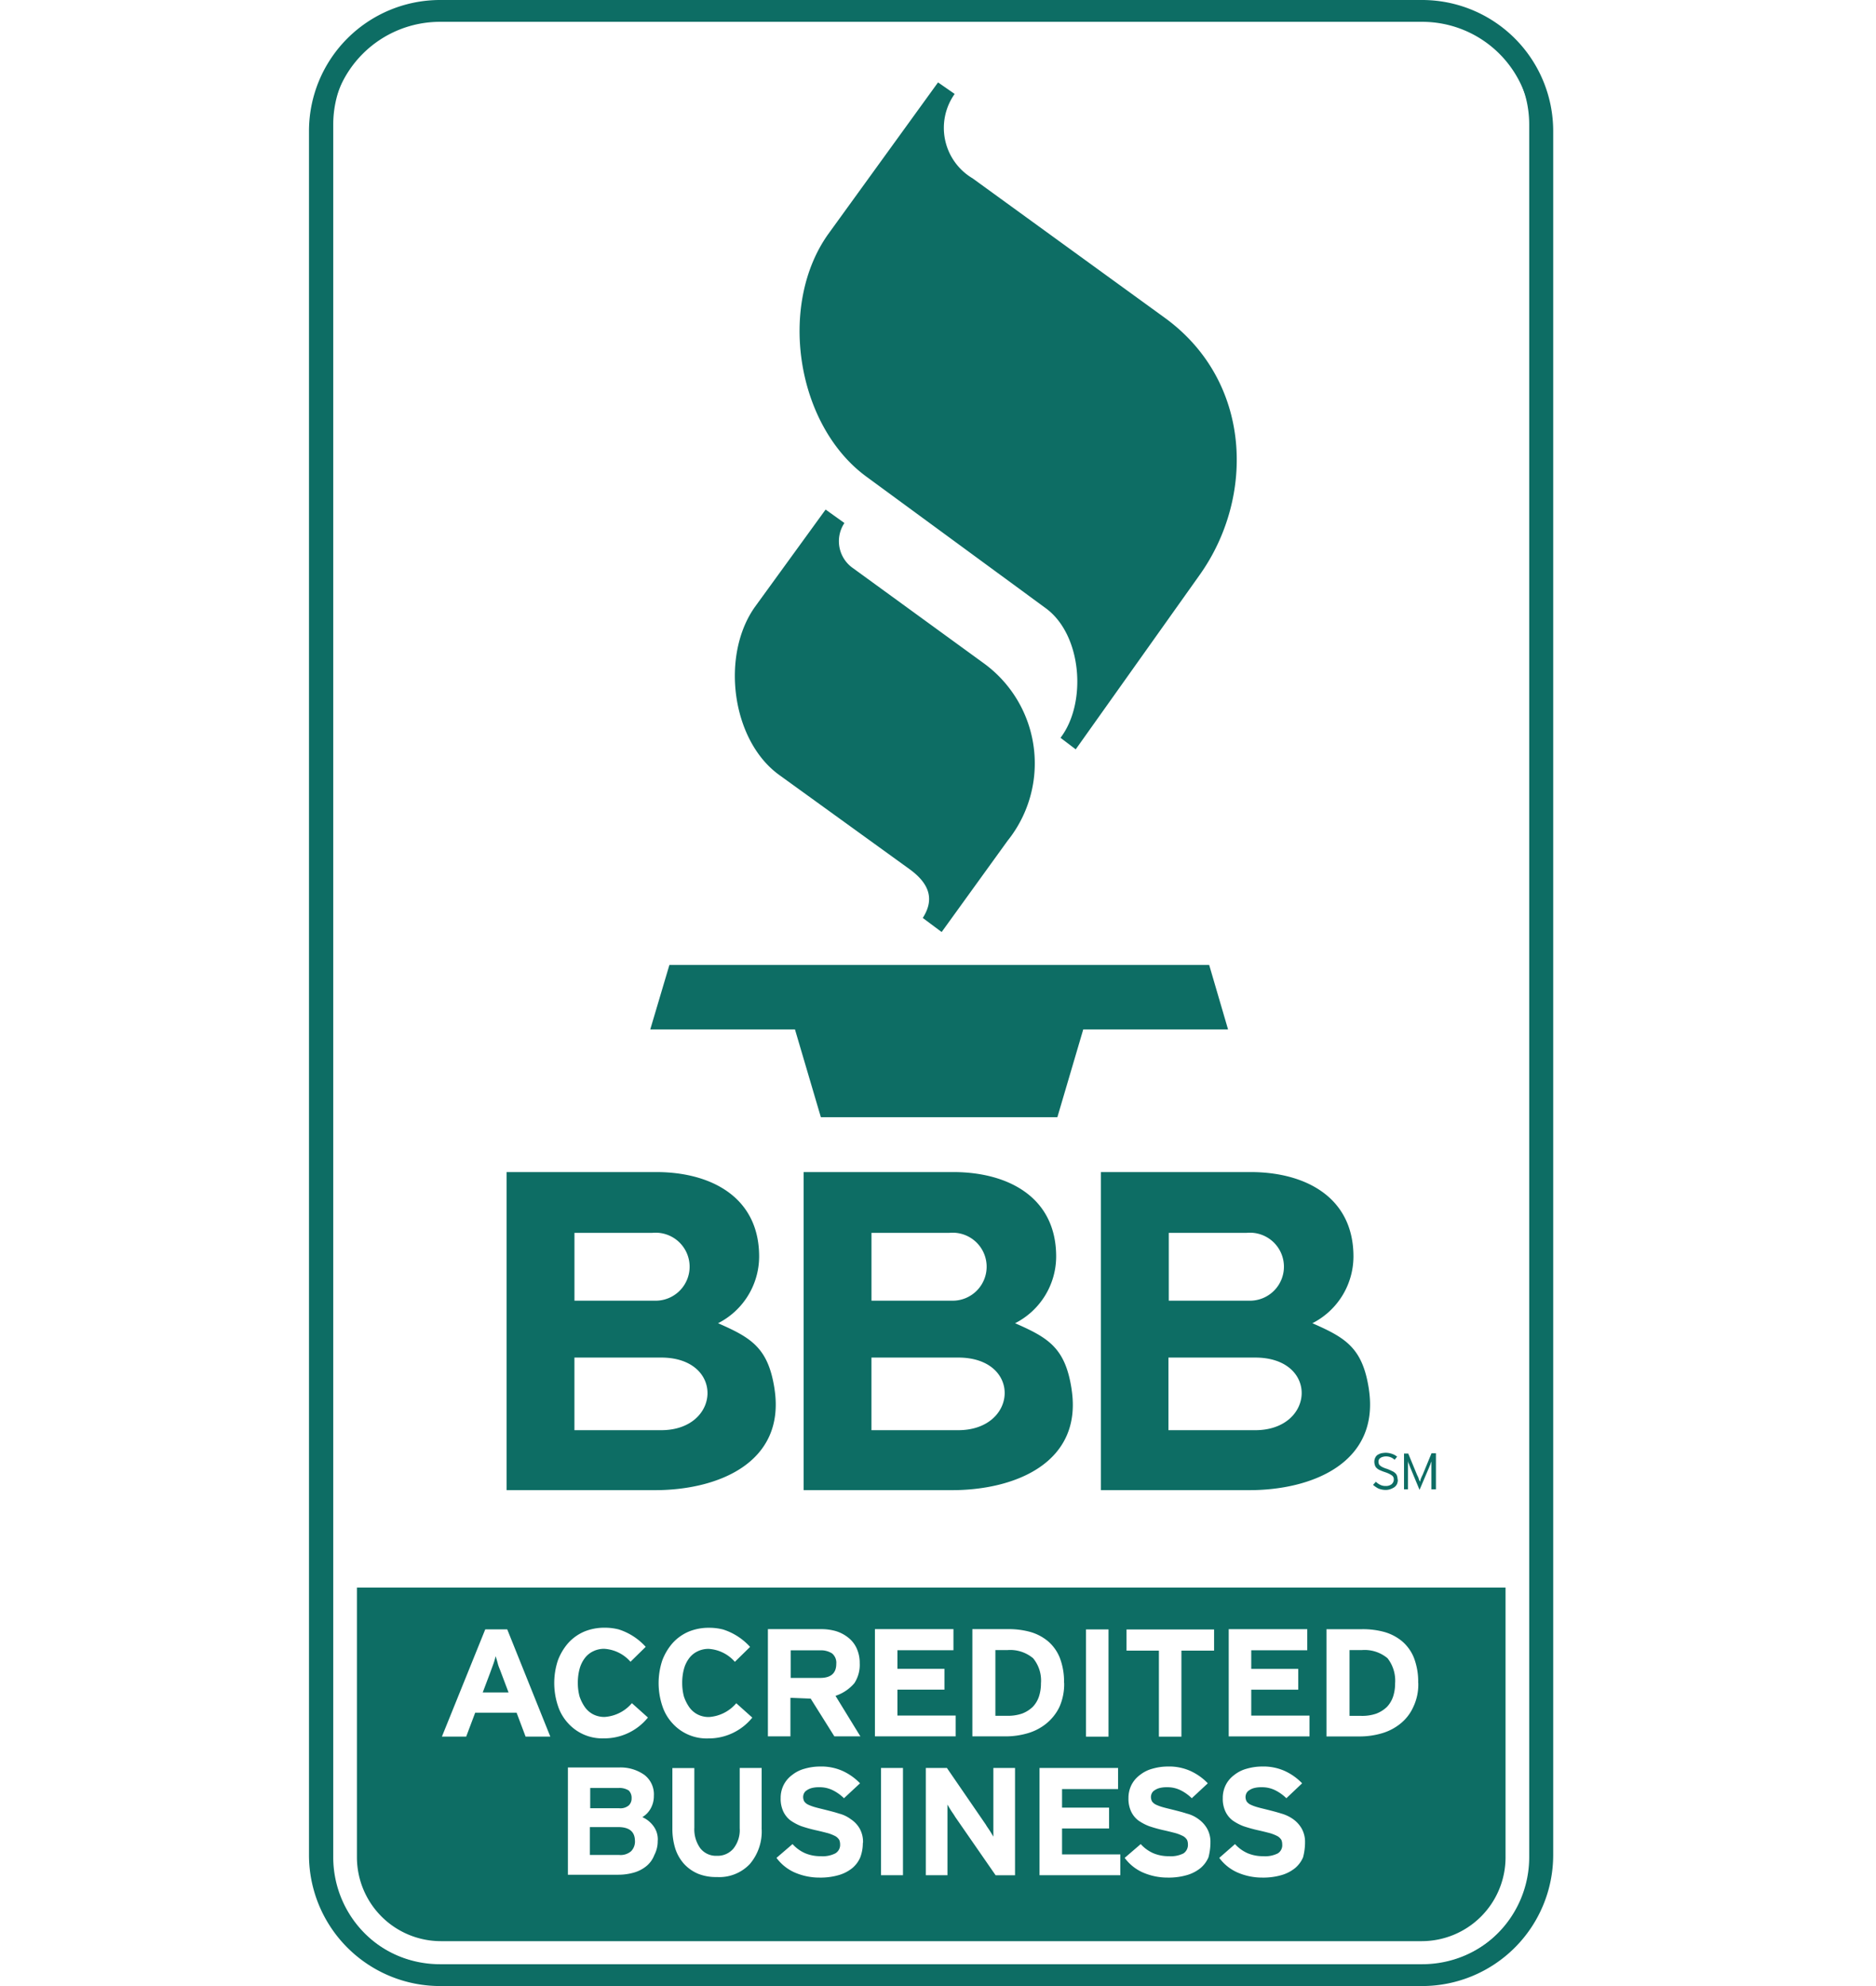
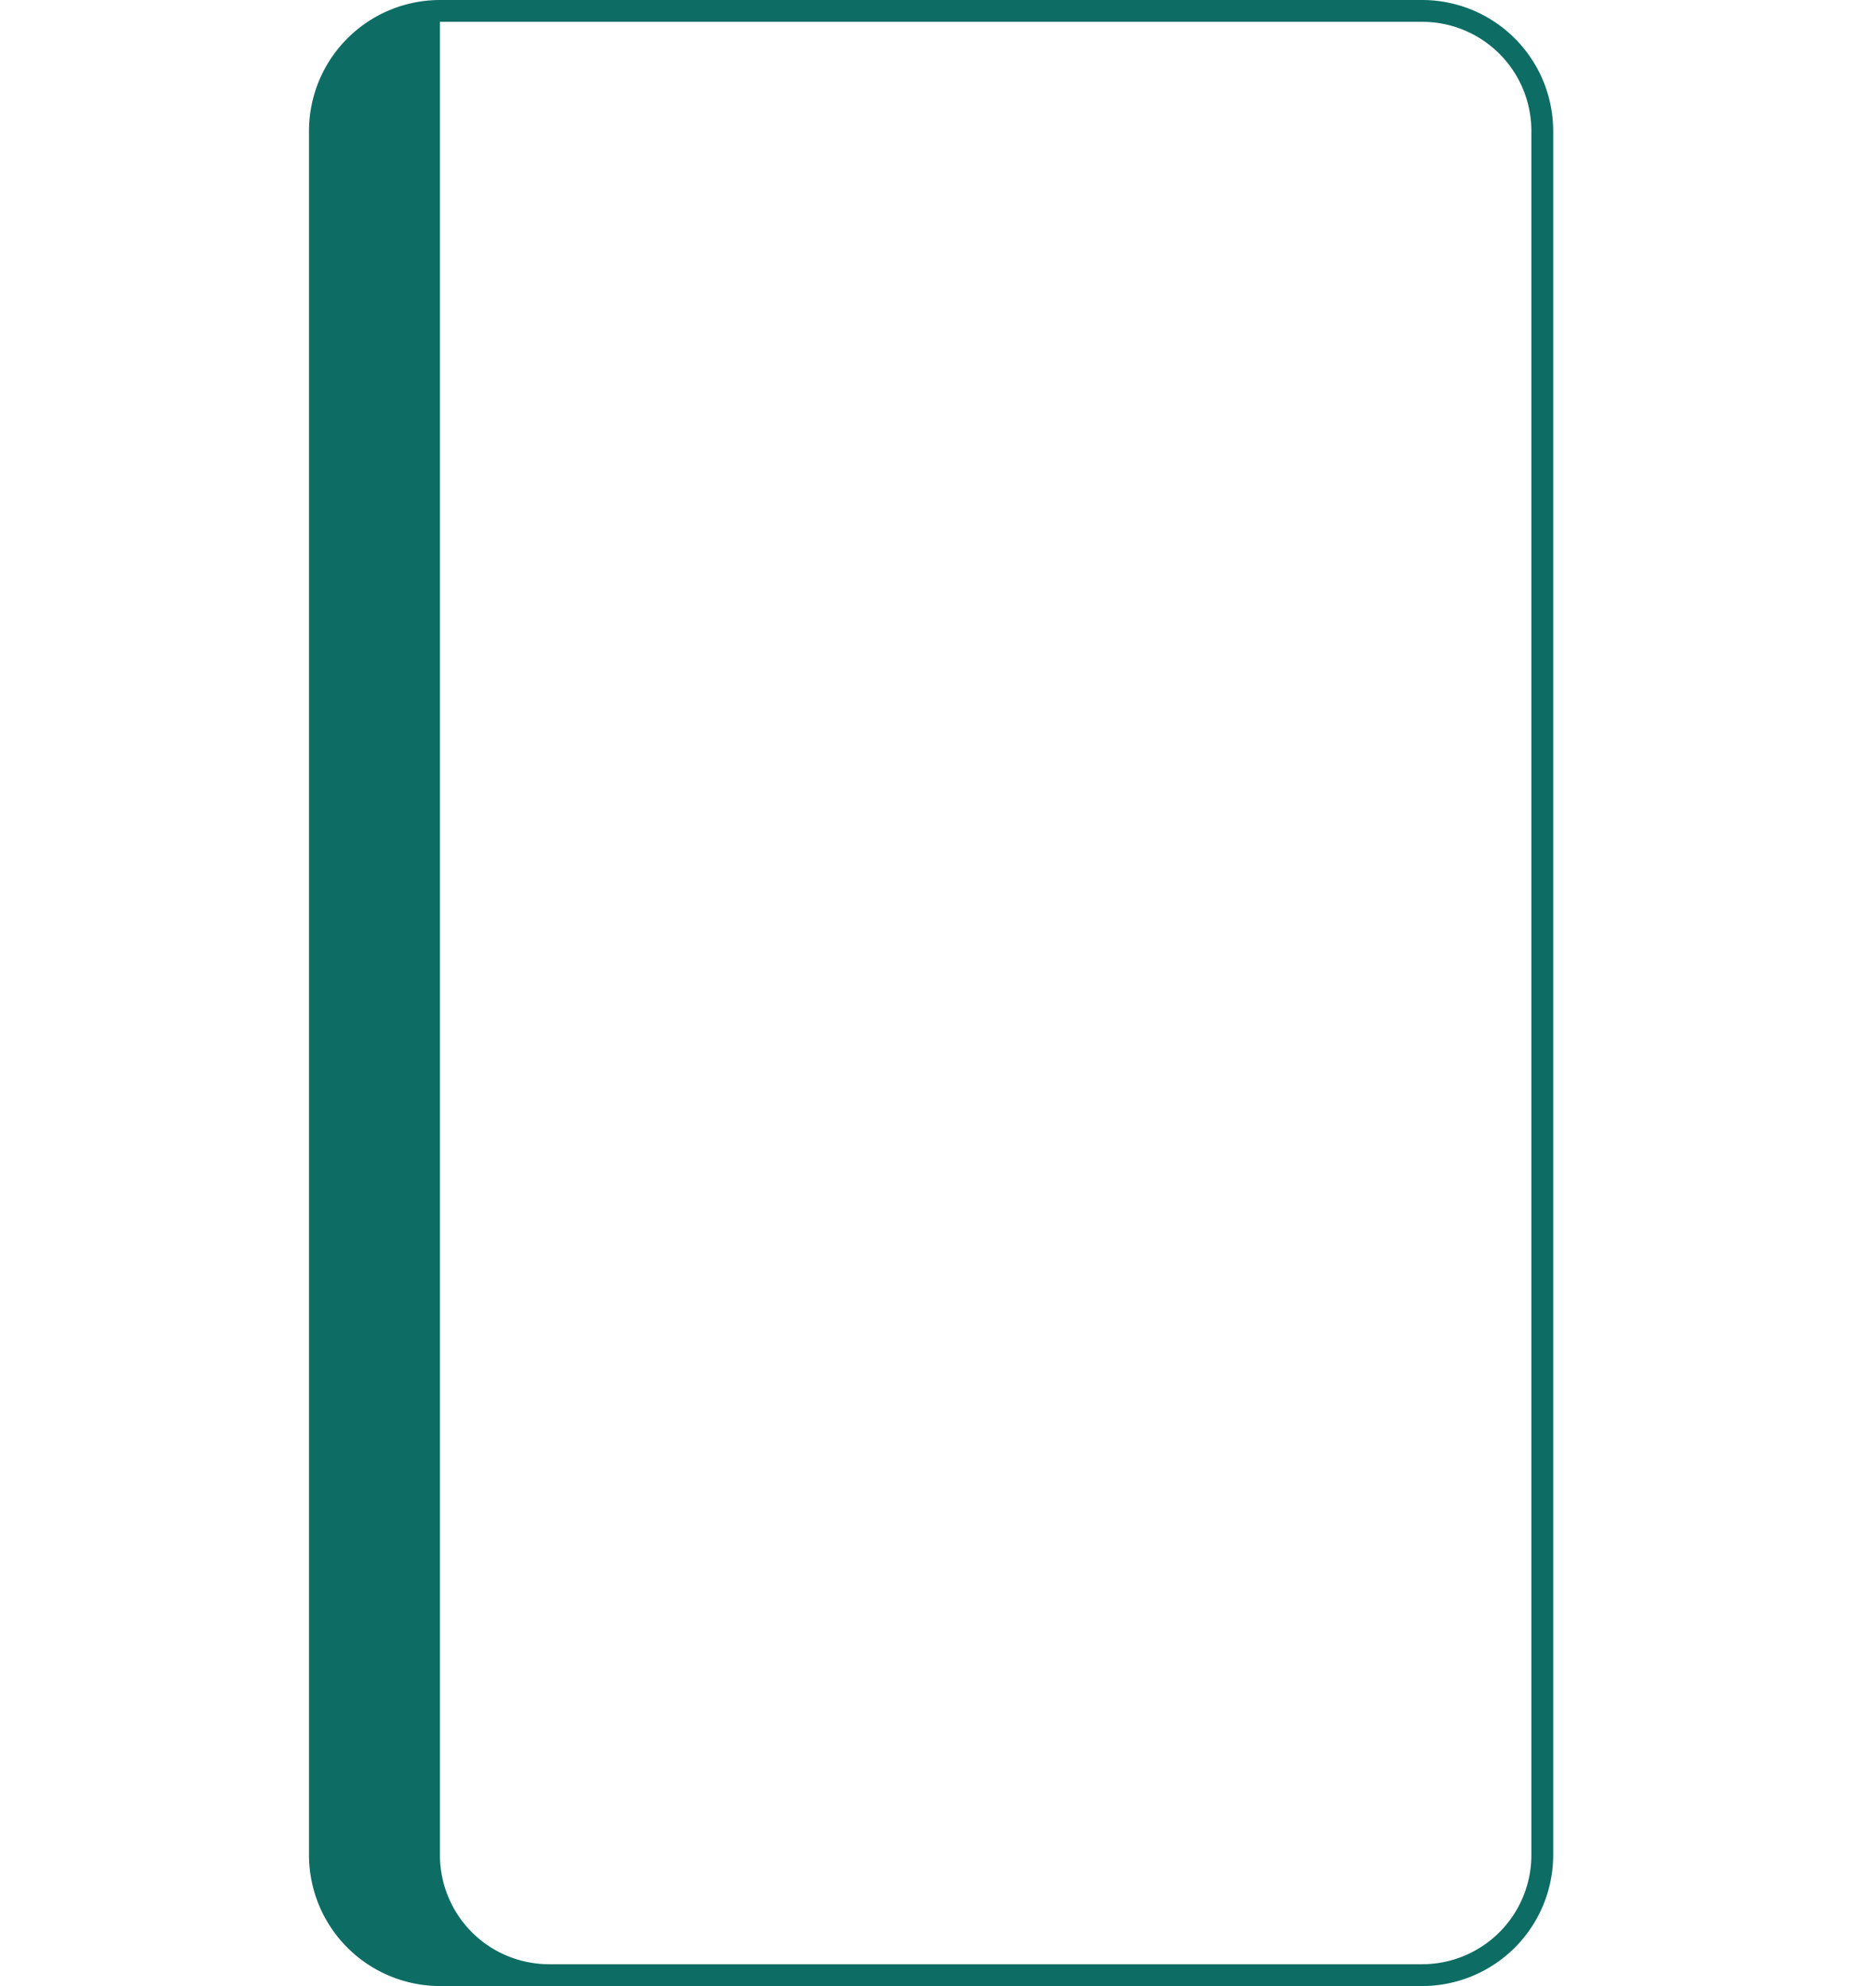
<svg xmlns="http://www.w3.org/2000/svg" width="85" height="90" viewBox="0 0 85 90">
  <defs>
    <clipPath id="clip-path">
      <rect id="Rectangle_2545" data-name="Rectangle 2545" width="85" height="90" transform="translate(1361 783)" fill="none" stroke="#707070" stroke-width="1" />
    </clipPath>
  </defs>
  <g id="BBB-Logo" transform="translate(-1361 -783)" clip-path="url(#clip-path)">
    <g id="Group_19365" data-name="Group 19365" transform="translate(-0.25 0.4)">
      <g id="BBB-Logo-Black-Stacked" transform="translate(1375.992 782.996)">
-         <path id="Path_14559" data-name="Path 14559" d="M419.467,69.793l-3.176,4.375c-1.595,2.194-1.1,6.085,1.072,7.654l5.893,4.26c1.008.727,1.1,1.454.612,2.22l.855.638,2.985-4.133a5.606,5.606,0,0,0-1.046-8.024l-5.944-4.324a1.487,1.487,0,0,1-.4-2.054l-.855-.612Zm5.09-19.351-4.949,6.837c-2.322,3.215-1.48,8.687,1.7,11.021l8.138,5.97c1.646,1.212,1.862,4.3.663,5.868l.689.523,5.613-7.9c2.526-3.546,2.373-8.789-1.582-11.659l-8.7-6.314a2.659,2.659,0,0,1-.816-3.827l-.753-.523ZM411.52,93.353h6.557l1.174,3.98h10.715l1.173-3.98H437.7l-.855-2.921H412.388l-.867,2.921ZM402.03,47.1h44.442a5.245,5.245,0,0,1,5.23,5.23v78.551a5.245,5.245,0,0,1-5.23,5.23H402.03a5.245,5.245,0,0,1-5.23-5.23V52.33a5.245,5.245,0,0,1,5.23-5.23Zm0,.357h44.442a4.889,4.889,0,0,1,4.873,4.873v78.551a4.889,4.889,0,0,1-4.873,4.873H402.03a4.889,4.889,0,0,1-4.873-4.873V52.33a4.889,4.889,0,0,1,4.873-4.873Zm48.243,71.191v12.233a3.8,3.8,0,0,1-3.789,3.789H402.03a3.808,3.808,0,0,1-3.8-3.789V118.648ZM406.992,125.4l-1.952-4.86h-.995l-1.964,4.86h1.1l.408-1.084h1.875l.408,1.084Zm-1.888-2h-1.174l.332-.88.153-.421a3.135,3.135,0,0,0,.1-.344c.026.089.064.2.1.344s.1.268.153.421l.332.88Zm6.212-2.066a2.791,2.791,0,0,0-1.225-.791,2.53,2.53,0,0,0-.651-.077,2.358,2.358,0,0,0-.918.179,2.085,2.085,0,0,0-.714.51,2.555,2.555,0,0,0-.472.791,3.262,3.262,0,0,0,0,2.054,2.118,2.118,0,0,0,.459.791,2.081,2.081,0,0,0,1.62.689,2.536,2.536,0,0,0,2-.944l-.727-.651a1.772,1.772,0,0,1-1.237.625,1.112,1.112,0,0,1-.51-.115,1.062,1.062,0,0,1-.383-.332,1.916,1.916,0,0,1-.242-.485,2.369,2.369,0,0,1-.077-.612,2.4,2.4,0,0,1,.077-.625,1.423,1.423,0,0,1,.23-.485,1.028,1.028,0,0,1,.383-.319,1.112,1.112,0,0,1,.51-.115,1.716,1.716,0,0,1,1.186.587l.689-.676Zm9.733,4.069-1.135-1.85a1.911,1.911,0,0,0,.855-.574,1.52,1.52,0,0,0,.242-.906,1.6,1.6,0,0,0-.14-.676,1.3,1.3,0,0,0-.383-.485,1.683,1.683,0,0,0-.561-.293,2.4,2.4,0,0,0-.676-.089h-2.4v4.86h1.021v-1.748l.918.038,1.072,1.709h1.186Zm-1.1-3.3c0,.421-.242.638-.727.638h-1.339v-1.25h1.339a.923.923,0,0,1,.536.14.547.547,0,0,1,.191.472Zm5.409,3.3v-.957H422.72v-1.174h2.13v-.944h-2.13v-.842h2.538v-.957H421.7v4.86h3.661Zm4.911-2.436a3.02,3.02,0,0,0-.191-1.135,1.928,1.928,0,0,0-.536-.753,2.2,2.2,0,0,0-.8-.421,3.666,3.666,0,0,0-1.02-.128h-1.607v4.86h1.531a3.563,3.563,0,0,0,.969-.14,2.4,2.4,0,0,0,.842-.434,2.207,2.207,0,0,0,.6-.753,2.545,2.545,0,0,0,.217-1.1Zm-1.046,0a1.922,1.922,0,0,1-.089.612,1.257,1.257,0,0,1-.281.472,1.432,1.432,0,0,1-.485.306,1.983,1.983,0,0,1-.7.1h-.51V121.48h.536a1.617,1.617,0,0,1,1.174.37,1.587,1.587,0,0,1,.357,1.11Zm3.061,2.436v-4.86h-1.02v4.86Zm4.783-3.9v-.957H433.1v.957h1.467v3.9h1.02v-3.9Zm9.248,1.467a3.019,3.019,0,0,0-.191-1.135,1.926,1.926,0,0,0-.536-.753,2.2,2.2,0,0,0-.8-.421,3.666,3.666,0,0,0-1.02-.128H442.16v4.86h1.531a3.564,3.564,0,0,0,.969-.14,2.4,2.4,0,0,0,.842-.434,2.037,2.037,0,0,0,.587-.753,2.367,2.367,0,0,0,.23-1.1Zm-1.046,0a1.922,1.922,0,0,1-.089.612,1.257,1.257,0,0,1-.281.472,1.432,1.432,0,0,1-.485.306,1.939,1.939,0,0,1-.7.1h-.51V121.48h.549a1.617,1.617,0,0,1,1.174.37,1.648,1.648,0,0,1,.344,1.11Zm-3.878,2.436v-.957h-2.64v-1.174h2.13v-.944h-2.13v-.842h2.538v-.957h-3.559v4.86h3.661Zm-8.572,6.289v-.957h-2.64v-1.174h2.13v-.944h-2.13v-.842h2.538v-.957h-3.559v4.86h3.661Zm-16.774-10.358a2.791,2.791,0,0,0-1.225-.791,2.529,2.529,0,0,0-.651-.077,2.358,2.358,0,0,0-.918.179,2.085,2.085,0,0,0-.714.51,2.555,2.555,0,0,0-.472.791,3.263,3.263,0,0,0,0,2.054,2.119,2.119,0,0,0,.459.791,2.081,2.081,0,0,0,1.62.689,2.536,2.536,0,0,0,2-.944l-.727-.651a1.772,1.772,0,0,1-1.237.625,1.112,1.112,0,0,1-.51-.115,1.062,1.062,0,0,1-.383-.332,1.916,1.916,0,0,1-.242-.485,2.369,2.369,0,0,1-.077-.612,2.4,2.4,0,0,1,.077-.625,1.422,1.422,0,0,1,.23-.485,1.028,1.028,0,0,1,.383-.319,1.112,1.112,0,0,1,.51-.115,1.716,1.716,0,0,1,1.186.587l.689-.676Zm-4.184,8.776a1.006,1.006,0,0,0-.2-.663,1.249,1.249,0,0,0-.5-.4,1.034,1.034,0,0,0,.383-.4,1.144,1.144,0,0,0,.14-.561,1.11,1.11,0,0,0-.434-.957,1.873,1.873,0,0,0-1.161-.332h-2.3v4.86h2.271a2.566,2.566,0,0,0,.727-.1,1.568,1.568,0,0,0,.561-.293,1.19,1.19,0,0,0,.357-.5,1.342,1.342,0,0,0,.153-.663Zm-1.186-1.926a.433.433,0,0,1-.128.332.589.589,0,0,1-.434.128H408.8v-.918h1.276a.779.779,0,0,1,.472.115.472.472,0,0,1,.128.344Zm.153,1.952a.625.625,0,0,1-.179.459.73.73,0,0,1-.536.166h-1.327v-1.263h1.327c.472.013.714.217.714.638Zm5.74-.6v-2.717h-.995v2.73a1.342,1.342,0,0,1-.281.918.931.931,0,0,1-.753.332.9.9,0,0,1-.753-.344,1.47,1.47,0,0,1-.268-.931v-2.7h-.995v2.73a3,3,0,0,0,.14.944,1.938,1.938,0,0,0,.408.689,1.828,1.828,0,0,0,.638.434,2.179,2.179,0,0,0,.829.14,1.9,1.9,0,0,0,1.492-.587,2.269,2.269,0,0,0,.536-1.633Zm4.592.676a1.228,1.228,0,0,0-.153-.651,1.25,1.25,0,0,0-.4-.421,1.491,1.491,0,0,0-.536-.255c-.191-.064-.4-.115-.6-.166s-.37-.089-.5-.128a1.971,1.971,0,0,1-.306-.115.461.461,0,0,1-.166-.14.435.435,0,0,1-.051-.2.393.393,0,0,1,.038-.166.331.331,0,0,1,.128-.14.687.687,0,0,1,.217-.1,1.248,1.248,0,0,1,.332-.038,1.349,1.349,0,0,1,.612.128,1.97,1.97,0,0,1,.523.37l.727-.676a2.567,2.567,0,0,0-.791-.561,2.353,2.353,0,0,0-1.021-.2,2.52,2.52,0,0,0-.7.1,1.548,1.548,0,0,0-.561.281,1.278,1.278,0,0,0-.383.446,1.3,1.3,0,0,0-.14.6,1.357,1.357,0,0,0,.115.6,1.111,1.111,0,0,0,.319.408,2.286,2.286,0,0,0,.5.268,6.467,6.467,0,0,0,.638.179c.23.051.421.1.574.14a1.893,1.893,0,0,1,.344.14.514.514,0,0,1,.166.166.529.529,0,0,1,.038.2.446.446,0,0,1-.217.408,1.268,1.268,0,0,1-.663.128,1.787,1.787,0,0,1-.689-.128,1.67,1.67,0,0,1-.587-.421l-.727.625a2.059,2.059,0,0,0,.8.651,2.8,2.8,0,0,0,1.148.242,2.948,2.948,0,0,0,.88-.115,1.743,1.743,0,0,0,.612-.319,1.294,1.294,0,0,0,.357-.485,1.836,1.836,0,0,0,.115-.651Zm1.811,1.48v-4.873h-.995v4.86h.995Zm5.077,0v-4.873h-.982v3.112c-.038-.064-.089-.153-.153-.255s-.14-.2-.191-.293l-1.76-2.564h-.957v4.86h.982v-3.2c.038.064.089.153.153.255s.14.2.191.293l1.837,2.653h.88Zm8.853-1.48a1.228,1.228,0,0,0-.153-.651,1.353,1.353,0,0,0-.383-.421,1.491,1.491,0,0,0-.536-.255c-.191-.064-.4-.115-.6-.166s-.37-.089-.5-.128a1.967,1.967,0,0,1-.306-.115.46.46,0,0,1-.166-.14.435.435,0,0,1-.051-.2.393.393,0,0,1,.038-.166.33.33,0,0,1,.128-.14.688.688,0,0,1,.217-.1,1.248,1.248,0,0,1,.332-.038,1.349,1.349,0,0,1,.612.128,1.969,1.969,0,0,1,.523.37l.727-.676a2.568,2.568,0,0,0-.791-.561,2.352,2.352,0,0,0-1.02-.2,2.52,2.52,0,0,0-.7.1,1.548,1.548,0,0,0-.561.281,1.278,1.278,0,0,0-.383.446,1.3,1.3,0,0,0-.14.6,1.357,1.357,0,0,0,.115.6,1.11,1.11,0,0,0,.319.408,2.286,2.286,0,0,0,.5.268,6.465,6.465,0,0,0,.638.179c.23.051.421.1.574.14a1.892,1.892,0,0,1,.344.14.513.513,0,0,1,.166.166.529.529,0,0,1,.038.2.463.463,0,0,1-.2.408,1.268,1.268,0,0,1-.663.128,1.787,1.787,0,0,1-.689-.128,1.671,1.671,0,0,1-.587-.421l-.727.625a2.059,2.059,0,0,0,.8.651,2.8,2.8,0,0,0,1.148.242,2.947,2.947,0,0,0,.88-.115,1.743,1.743,0,0,0,.612-.319,1.3,1.3,0,0,0,.357-.485,2.672,2.672,0,0,0,.089-.651Zm4.286,0a1.227,1.227,0,0,0-.153-.651,1.352,1.352,0,0,0-.383-.421,1.726,1.726,0,0,0-.536-.255c-.2-.064-.4-.115-.6-.166s-.37-.089-.5-.128a1.973,1.973,0,0,1-.306-.115.46.46,0,0,1-.166-.14.435.435,0,0,1-.051-.2.393.393,0,0,1,.038-.166.331.331,0,0,1,.128-.14.688.688,0,0,1,.217-.1,1.248,1.248,0,0,1,.332-.038,1.349,1.349,0,0,1,.612.128,1.969,1.969,0,0,1,.523.37l.714-.676a2.568,2.568,0,0,0-.791-.561,2.353,2.353,0,0,0-1.02-.2,2.52,2.52,0,0,0-.7.1,1.548,1.548,0,0,0-.561.281,1.278,1.278,0,0,0-.383.446,1.3,1.3,0,0,0-.14.6,1.357,1.357,0,0,0,.115.6,1.11,1.11,0,0,0,.319.408,2.286,2.286,0,0,0,.5.268,6.471,6.471,0,0,0,.638.179c.23.051.421.1.574.14a1.892,1.892,0,0,1,.344.14.513.513,0,0,1,.166.166.529.529,0,0,1,.038.2.437.437,0,0,1-.2.408,1.268,1.268,0,0,1-.663.128,1.786,1.786,0,0,1-.689-.128,1.67,1.67,0,0,1-.587-.421l-.714.625a2.059,2.059,0,0,0,.8.651,2.8,2.8,0,0,0,1.148.242,2.948,2.948,0,0,0,.88-.115,1.743,1.743,0,0,0,.612-.319,1.3,1.3,0,0,0,.357-.485,2.669,2.669,0,0,0,.089-.651Zm-29.173-18.7h-3.929v-3.291h3.929c2.883,0,2.717,3.291,0,3.291Zm13.458,0h-3.929v-3.291h3.929c2.9,0,2.717,3.291,0,3.291Zm13.458,0H435v-3.291h3.929c2.9,0,2.717,3.291,0,3.291Zm-27.183-5.868h-3.661v-3.074h3.521a1.541,1.541,0,1,1,.14,3.074Zm13.458,0h-3.661v-3.074h3.521a1.541,1.541,0,1,1,.14,3.074Zm13.47,0h-3.661v-3.074h3.521a1.541,1.541,0,1,1,.14,3.074Zm-21.519,4.031c-.281-1.888-1.046-2.347-2.564-3.01a3.4,3.4,0,0,0,1.862-3.023c0-2.717-2.22-3.827-4.656-3.827h-6.786v14.414h6.722c2.87,0,5.906-1.25,5.421-4.554Zm13.458,0c-.281-1.888-1.046-2.347-2.564-3.01a3.4,3.4,0,0,0,1.862-3.023c0-2.717-2.22-3.827-4.656-3.827h-6.786v14.414h6.722c2.87,0,5.919-1.25,5.421-4.554Zm13.47,0c-.281-1.888-1.046-2.347-2.564-3.01a3.4,3.4,0,0,0,1.862-3.023c0-2.717-2.22-3.827-4.656-3.827h-6.786v14.414h6.722c2.87,0,5.906-1.25,5.421-4.554Zm1.3,4.082a.645.645,0,0,0-.026-.166.265.265,0,0,0-.077-.128.459.459,0,0,0-.153-.1,2.023,2.023,0,0,0-.23-.1,1.165,1.165,0,0,1-.2-.077.447.447,0,0,1-.115-.077c-.025-.026-.051-.051-.051-.077a.217.217,0,0,1-.013-.089.19.19,0,0,1,.013-.089.17.17,0,0,1,.064-.077.257.257,0,0,1,.1-.051.476.476,0,0,1,.153-.026.55.55,0,0,1,.217.038.535.535,0,0,1,.179.115l.115-.14a.669.669,0,0,0-.23-.128.917.917,0,0,0-.281-.051,1.123,1.123,0,0,0-.217.026.66.66,0,0,0-.166.077.324.324,0,0,0-.1.128.408.408,0,0,0-.038.179.476.476,0,0,0,.026.153.264.264,0,0,0,.077.128.458.458,0,0,0,.153.1,2.175,2.175,0,0,0,.23.089,1.483,1.483,0,0,1,.191.077,1.121,1.121,0,0,1,.128.077.229.229,0,0,1,.064.089.287.287,0,0,1-.089.306.418.418,0,0,1-.268.077.518.518,0,0,1-.242-.051.729.729,0,0,1-.2-.14l-.128.14a1.157,1.157,0,0,0,.242.166.888.888,0,0,0,.319.064.618.618,0,0,0,.23-.038.78.78,0,0,0,.179-.089.4.4,0,0,0,.115-.14.512.512,0,0,0,.038-.191Zm1.735.434v-1.633h-.2l-.4.969-.038.077c-.013.026-.025.064-.038.089a.237.237,0,0,0-.026.089c-.013.026-.013.051-.026.064a.216.216,0,0,0-.026-.064.181.181,0,0,1-.025-.077c-.013-.026-.026-.064-.038-.089l-.038-.077-.4-.969h-.191v1.62h.179v-1.276c0,.013.013.038.013.051s.013.051.026.064.013.051.026.077a.216.216,0,0,1,.025.064l.434,1.046.446-1.046c.013-.026.013-.051.026-.064a.181.181,0,0,0,.026-.077c.013-.026.013-.051.026-.064a.1.1,0,0,0,.013-.051v1.276Z" transform="translate(-396.8 -47.1)" fill="#0d6d64" fill-rule="evenodd" />
-       </g>
-       <path id="Rectangle_2546" data-name="Rectangle 2546" d="M4.934-.011A4.945,4.945,0,0,0-.011,4.934V83.066a4.945,4.945,0,0,0,4.945,4.945H49.44a4.945,4.945,0,0,0,4.945-4.945V4.934A4.945,4.945,0,0,0,49.44-.011H4.934m0-.989H49.44a5.941,5.941,0,0,1,5.934,5.934V83.066A5.941,5.941,0,0,1,49.44,89H4.934A5.941,5.941,0,0,1-1,83.066V4.934A5.941,5.941,0,0,1,4.934-1Z" transform="translate(1376.25 783.6)" fill="#0d6d64" />
+         </g>
+       <path id="Rectangle_2546" data-name="Rectangle 2546" d="M4.934-.011V83.066a4.945,4.945,0,0,0,4.945,4.945H49.44a4.945,4.945,0,0,0,4.945-4.945V4.934A4.945,4.945,0,0,0,49.44-.011H4.934m0-.989H49.44a5.941,5.941,0,0,1,5.934,5.934V83.066A5.941,5.941,0,0,1,49.44,89H4.934A5.941,5.941,0,0,1-1,83.066V4.934A5.941,5.941,0,0,1,4.934-1Z" transform="translate(1376.25 783.6)" fill="#0d6d64" />
    </g>
  </g>
</svg>